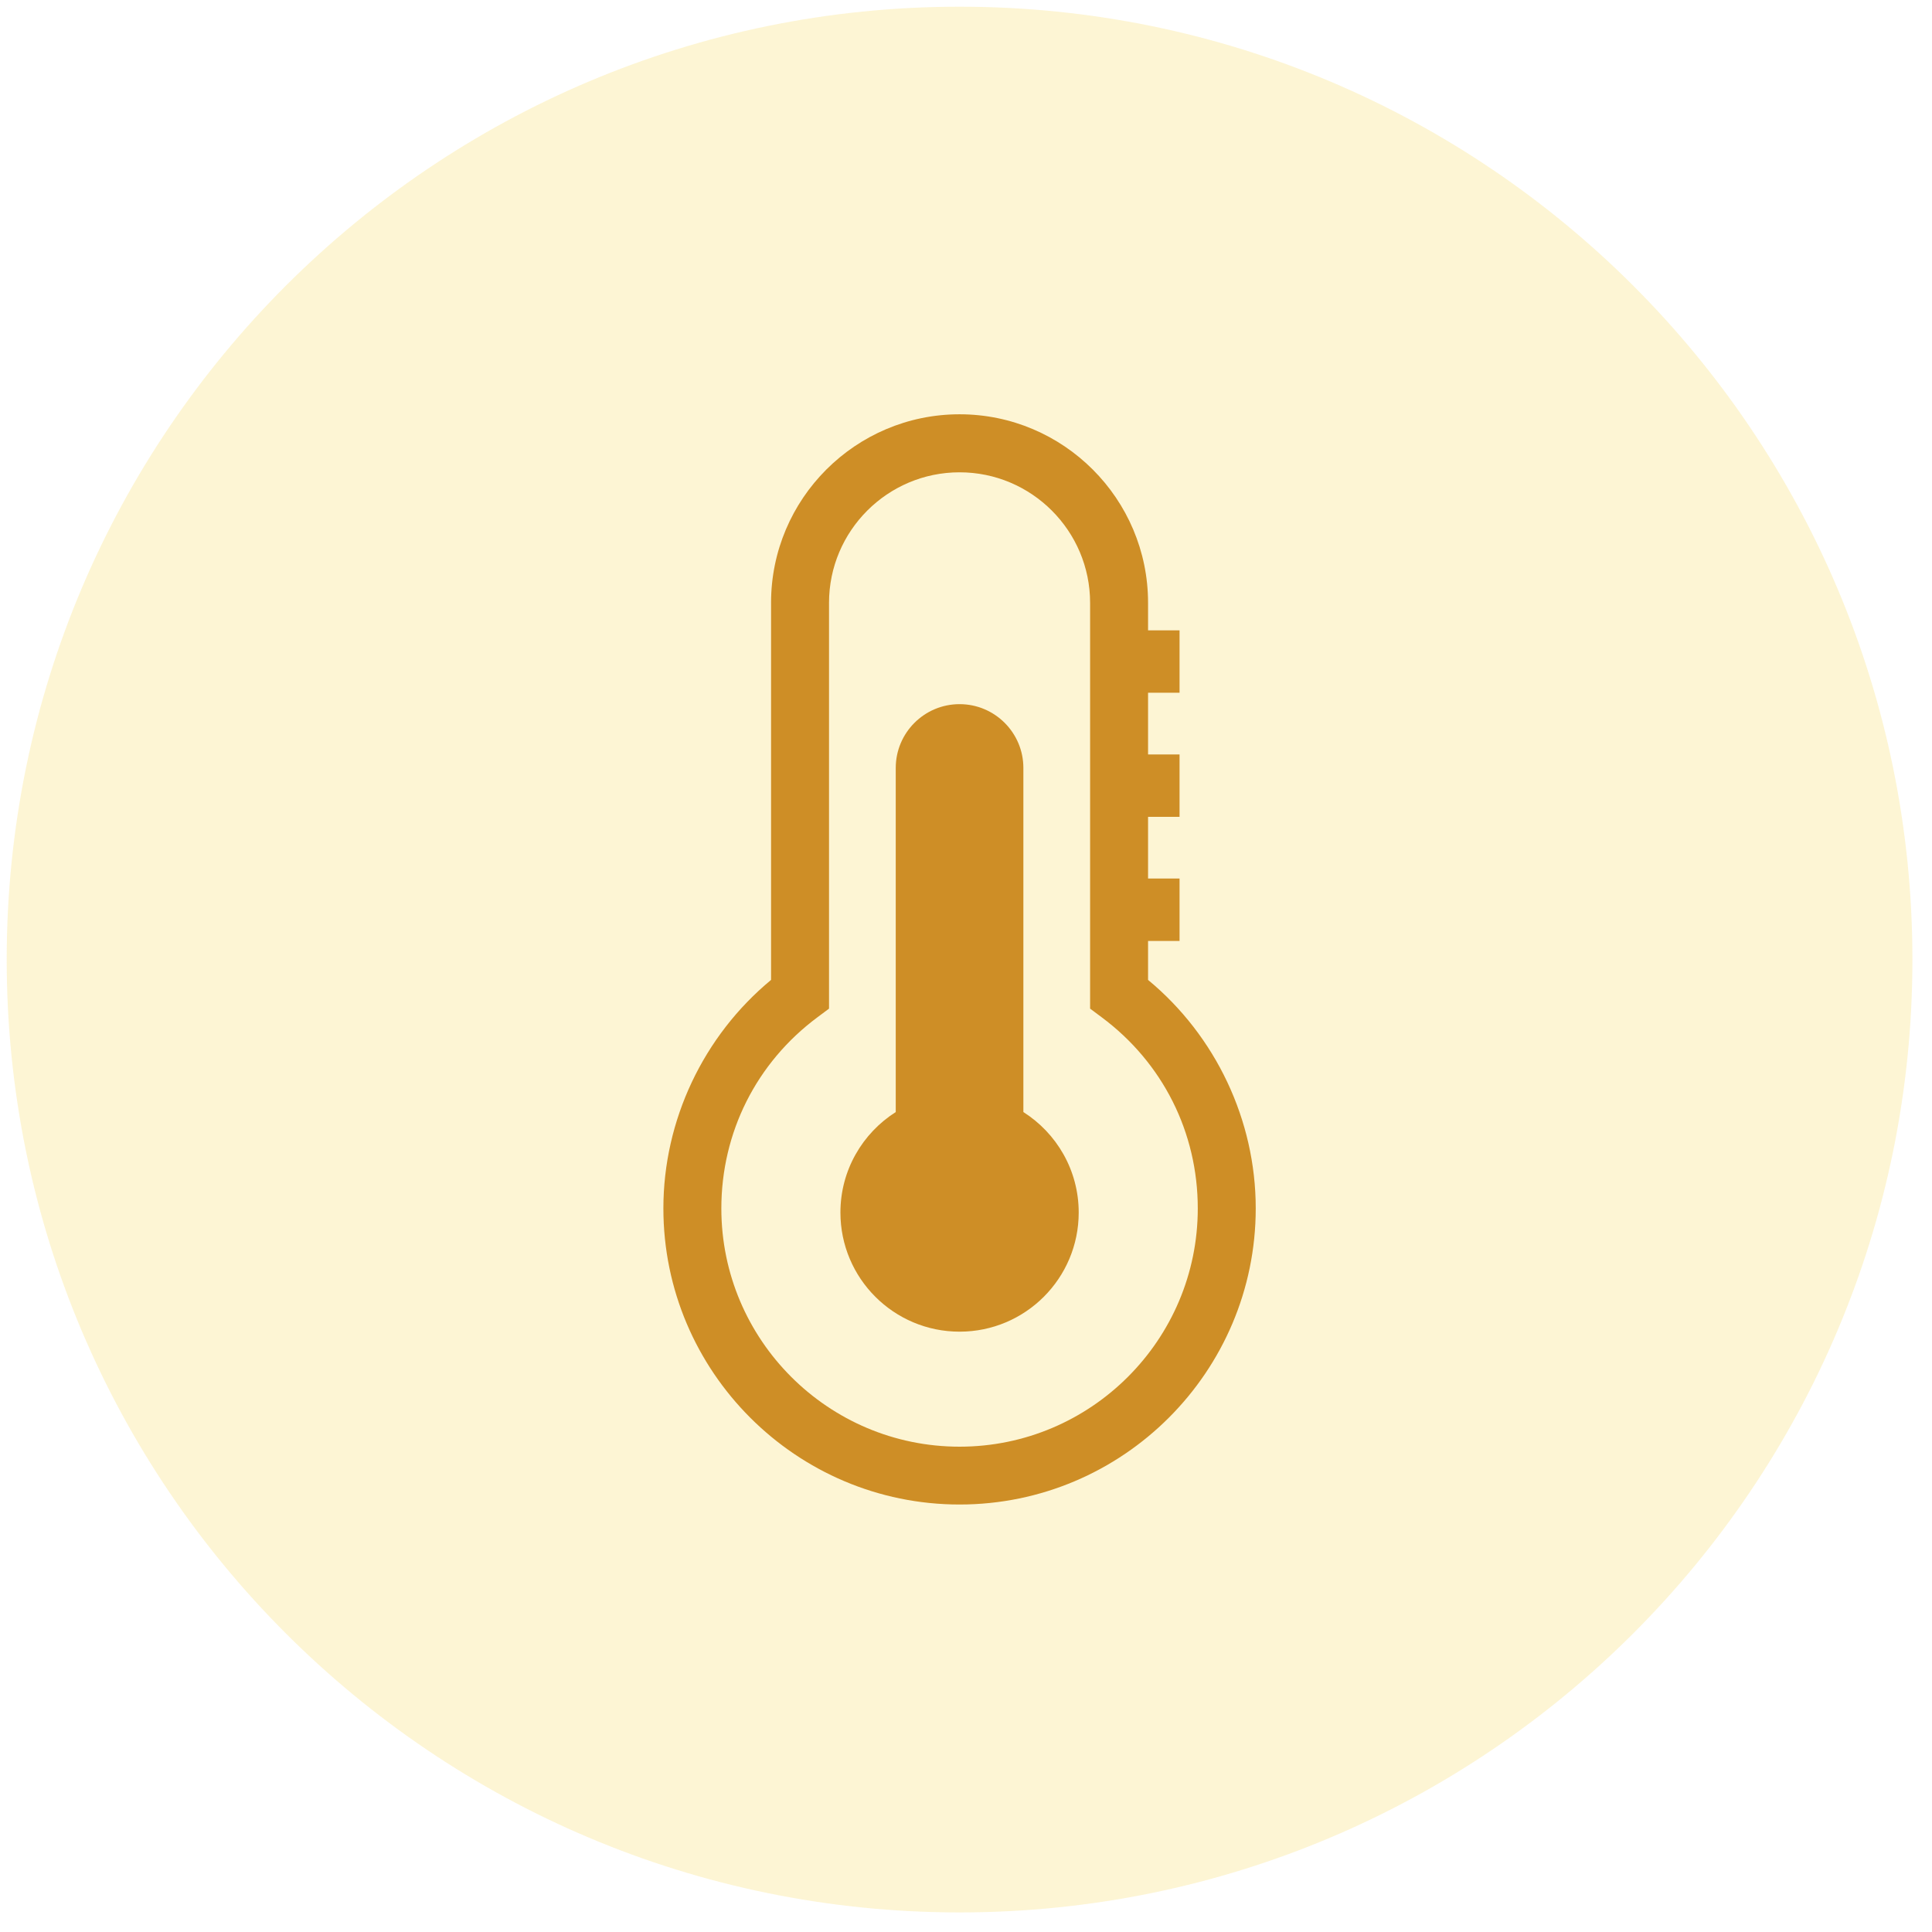
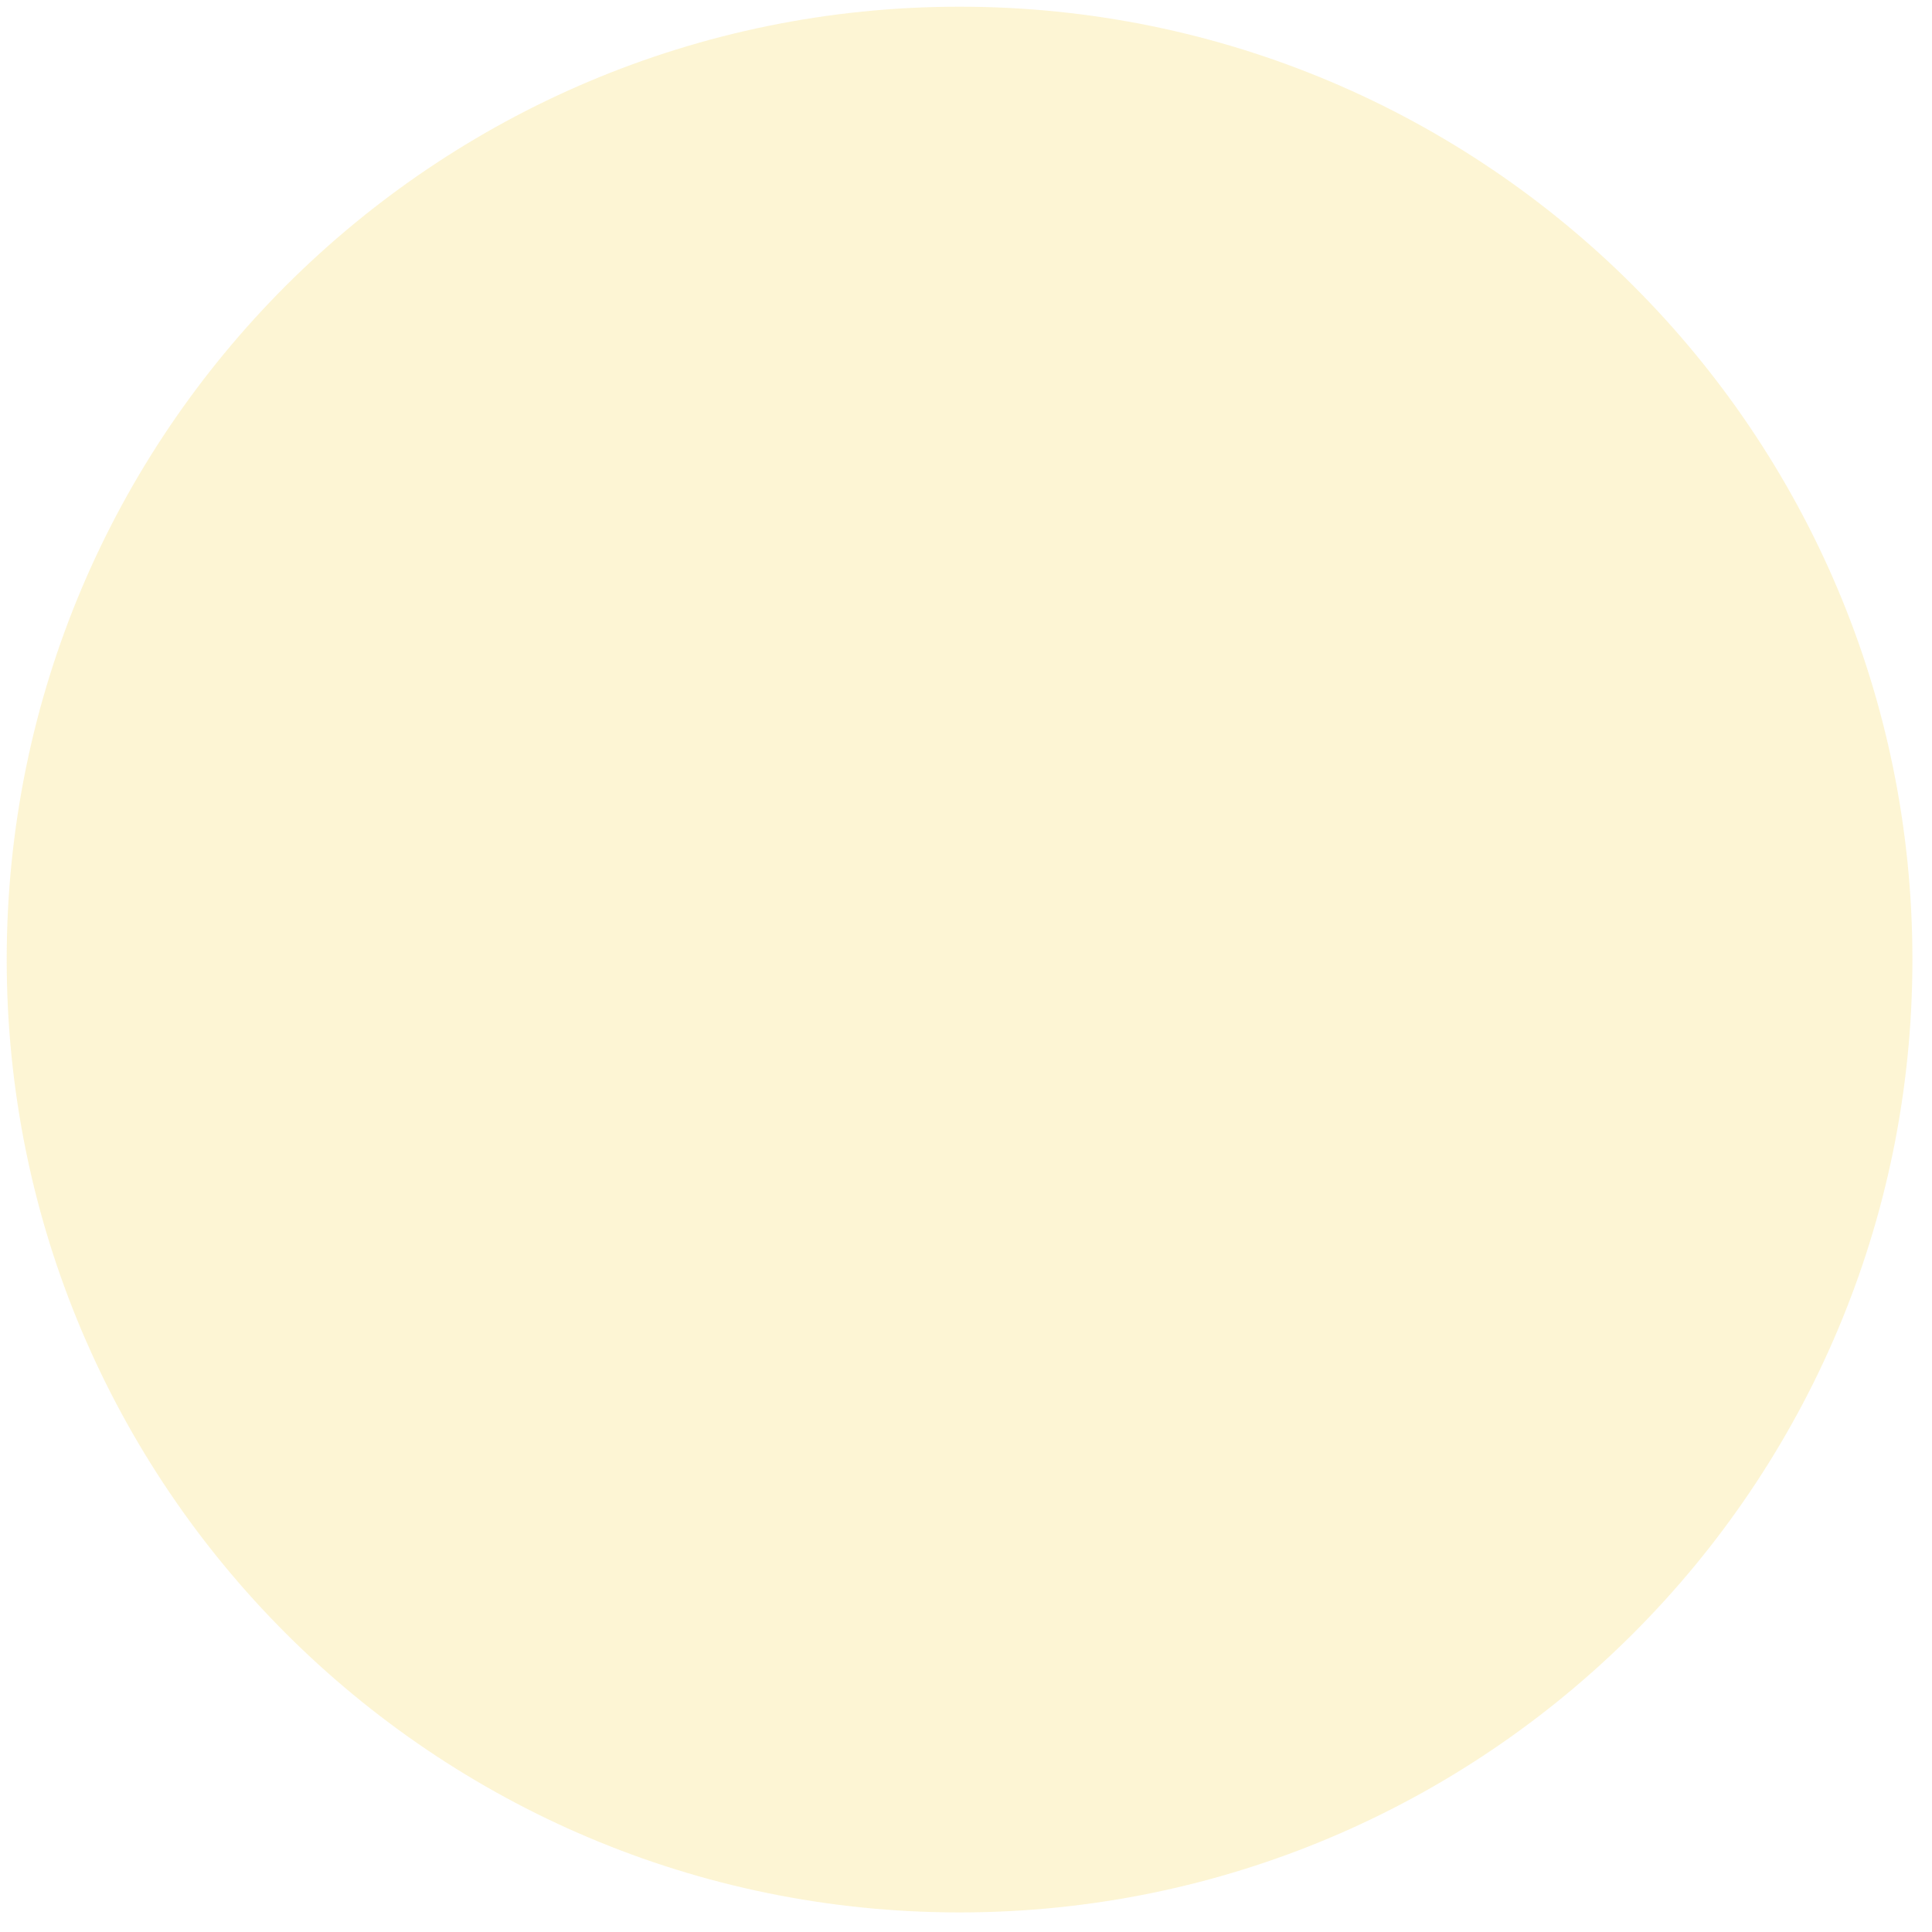
<svg xmlns="http://www.w3.org/2000/svg" version="1.1" viewBox="0 0 300 300">
  <defs>
    <style>
      .cls-1 {
        fill: #f9dd70;
        opacity: .3;
      }

      .cls-2 {
        fill: #ce8e26;
      }
    </style>
  </defs>
  <g>
    <g id="Layer_1">
      <g>
-         <path class="cls-1" d="M149,1.04h0c81.72,0,147.96,66.25,147.96,147.96h0c0,81.72-66.25,147.96-147.96,147.96h0C67.28,296.96,1.04,230.72,1.04,149h0C1.04,67.28,67.28,1.04,149,1.04Z" />
+         <path class="cls-1" d="M149,1.04h0c81.72,0,147.96,66.25,147.96,147.96h0c0,81.72-66.25,147.96-147.96,147.96h0C67.28,296.96,1.04,230.72,1.04,149h0C1.04,67.28,67.28,1.04,149,1.04" />
        <g>
-           <path class="cls-2" d="M158.91,172.68v-53.43c0-5.47-4.44-9.91-9.91-9.91s-9.91,4.44-9.91,9.91v53.43c-5.16,3.28-8.59,9.03-8.59,15.6,0,10.21,8.28,18.5,18.5,18.5s18.5-8.28,18.5-18.5c0-6.57-3.43-12.32-8.59-15.6Z" />
-           <path class="cls-2" d="M178.27,152.17v-6.06h4.89v-9.69h-4.89v-9.58h4.89v-9.69h-4.89v-9.58h4.89v-9.69h-4.89v-4.28c0-16.14-13.13-29.27-29.27-29.27s-29.27,13.13-29.27,29.27v58.56c-10.51,8.7-16.72,21.79-16.72,35.47,0,25.36,20.63,45.99,45.99,45.99s45.99-20.63,45.99-45.99c0-13.68-6.21-26.78-16.72-35.47ZM149,224.64c-20.4,0-36.99-16.59-36.99-36.99,0-11.8,5.43-22.62,14.91-29.68l1.81-1.35v-63.01c0-11.18,9.09-20.27,20.27-20.27s20.27,9.09,20.27,20.27v63.01l1.81,1.35c9.48,7.06,14.91,17.88,14.91,29.68,0,20.4-16.59,36.99-36.99,36.99Z" />
-         </g>
+           </g>
      </g>
    </g>
  </g>
</svg>